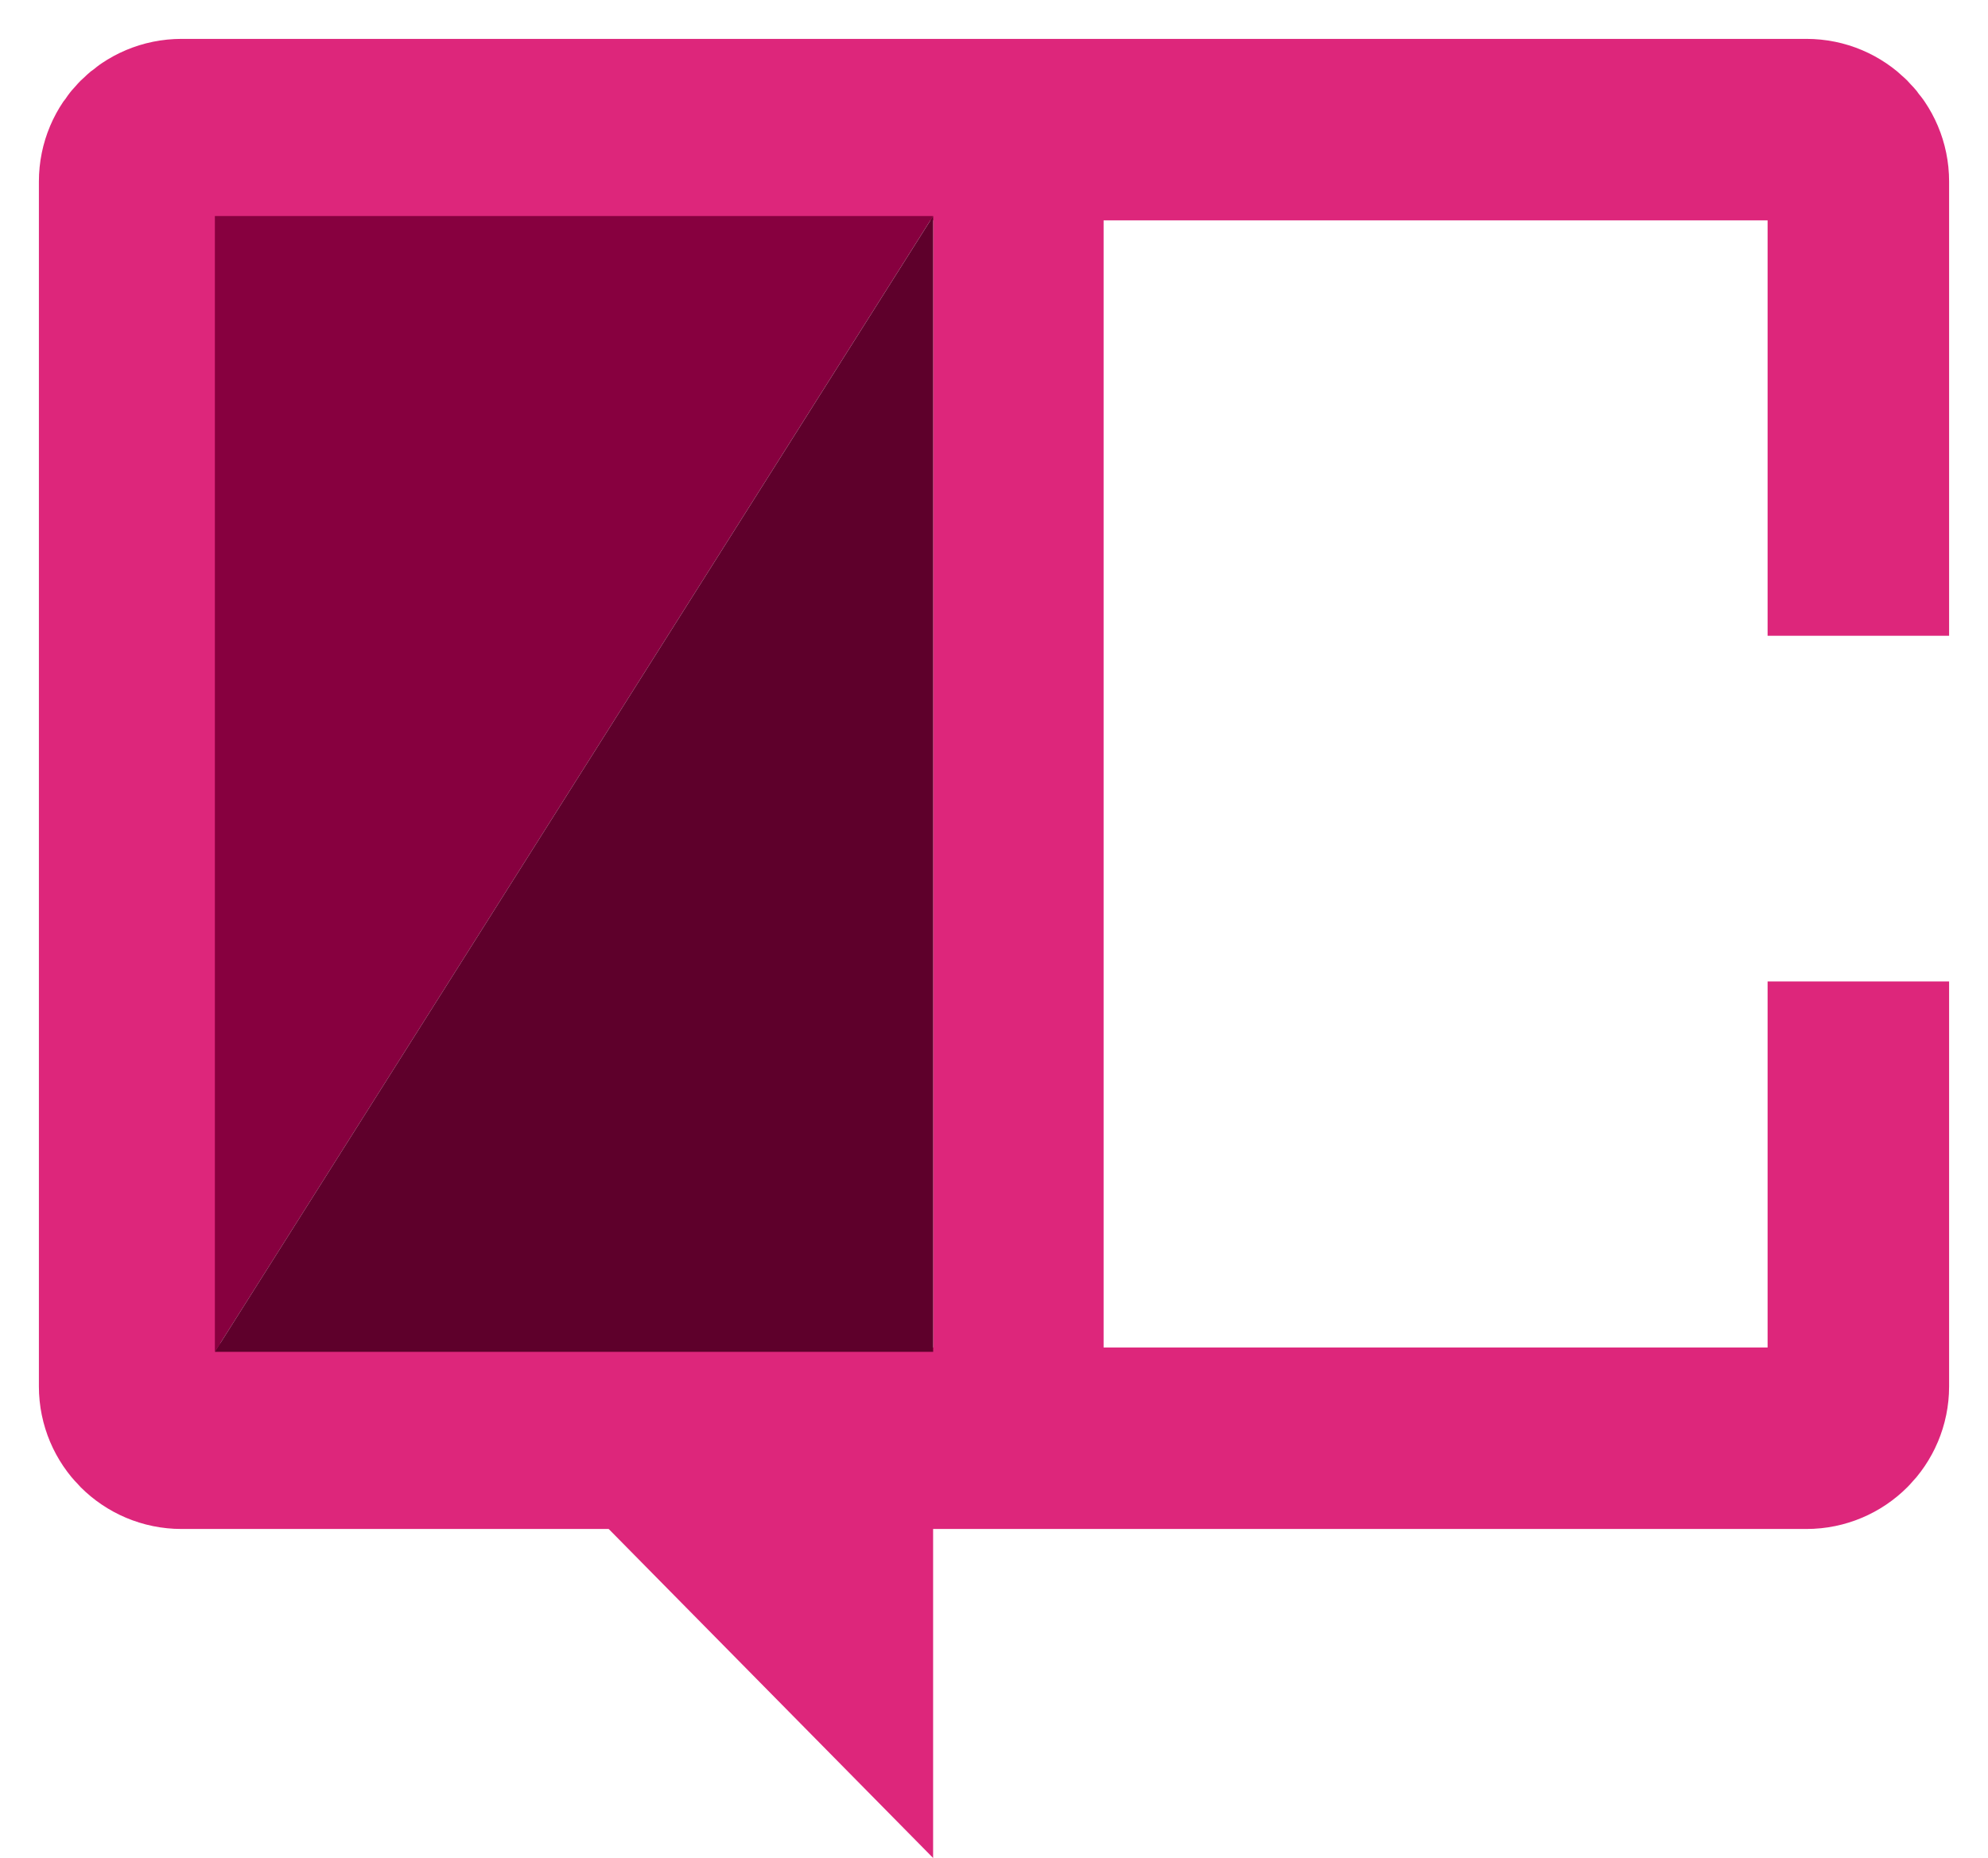
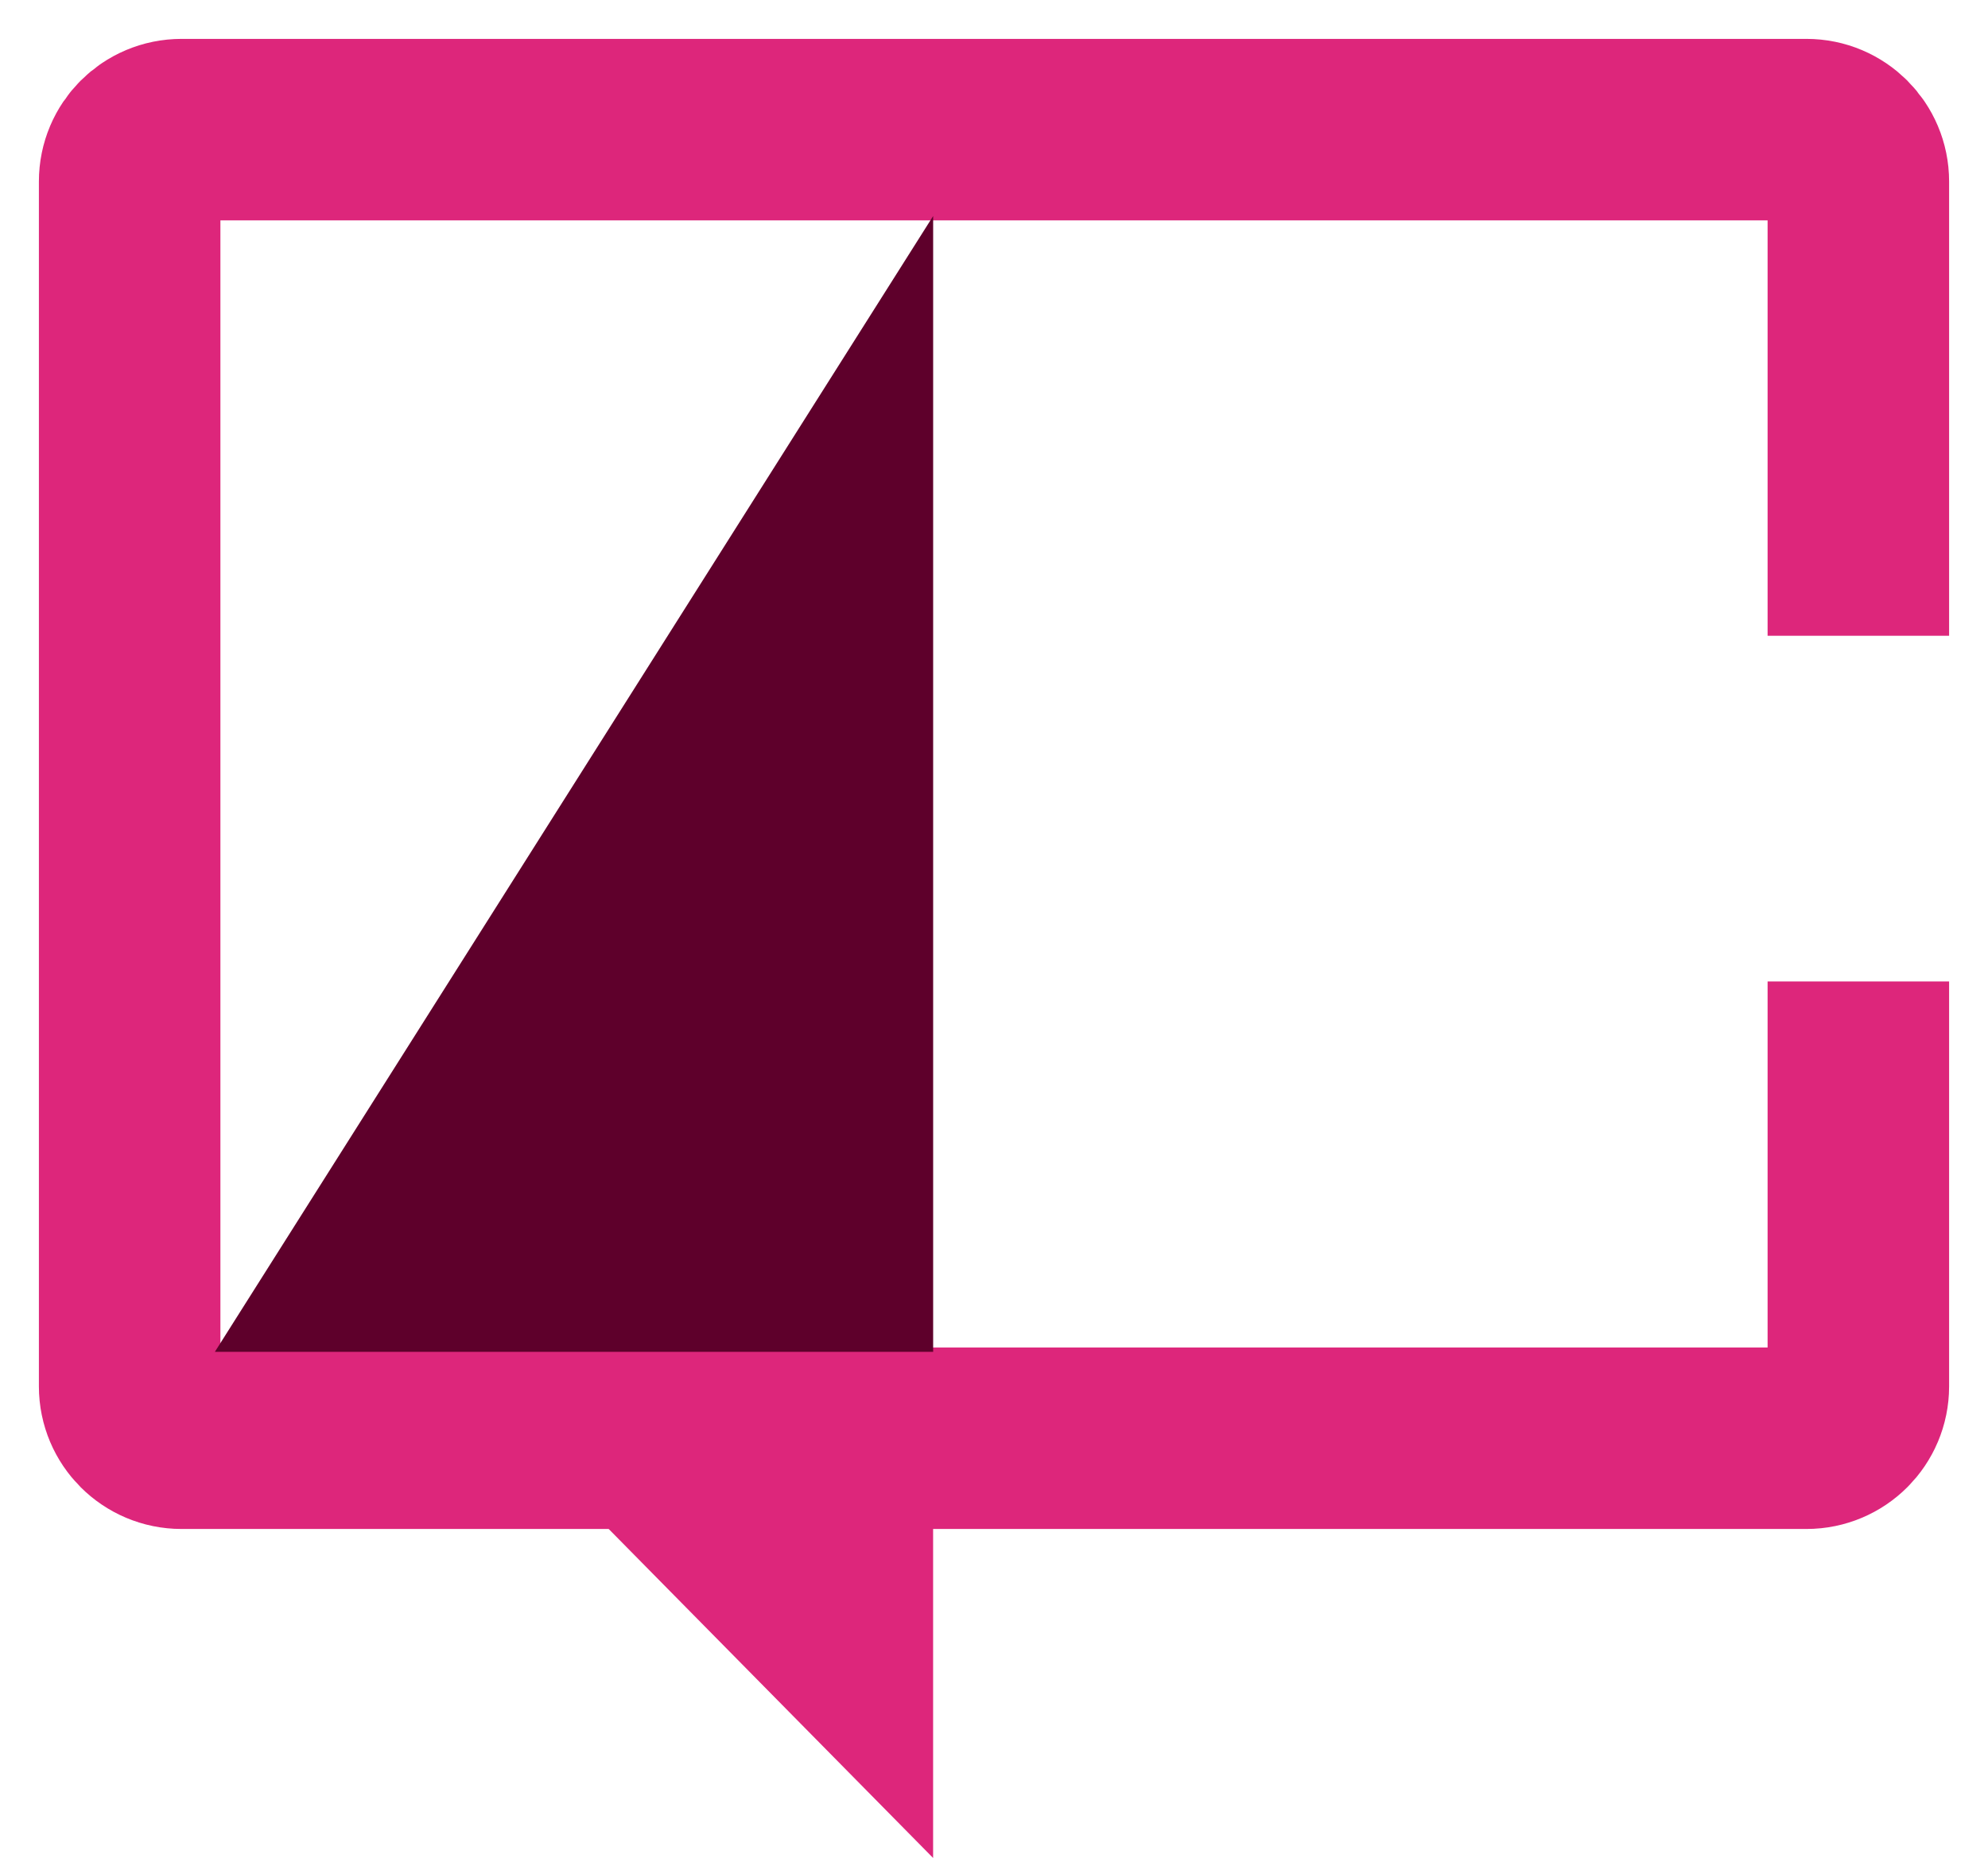
<svg xmlns="http://www.w3.org/2000/svg" width="46" height="43" viewBox="0 0 46 43" fill="none">
  <path d="M43 14.714V4.2C43 3.537 42.463 3 41.8 3H4.2C3.537 3 3 3.537 3 4.2V32.086C3 32.748 3.537 33.286 4.2 33.286H41.8C42.463 33.286 43 32.748 43 32.086V22.714" stroke="#DD267B" stroke-width="4.2" />
  <path d="M13.704 35L21.591 35V43L13.704 35Z" fill="#DD267B" />
-   <rect x="21.592" y="4.714" width="3.944" height="26.857" fill="#DD267B" />
-   <path d="M4.972 31.286L21.591 5H4.972V31.286Z" fill="#87003F" />
  <path d="M21.592 5L4.972 31.286H21.592V5Z" fill="#5E002B" />
</svg>